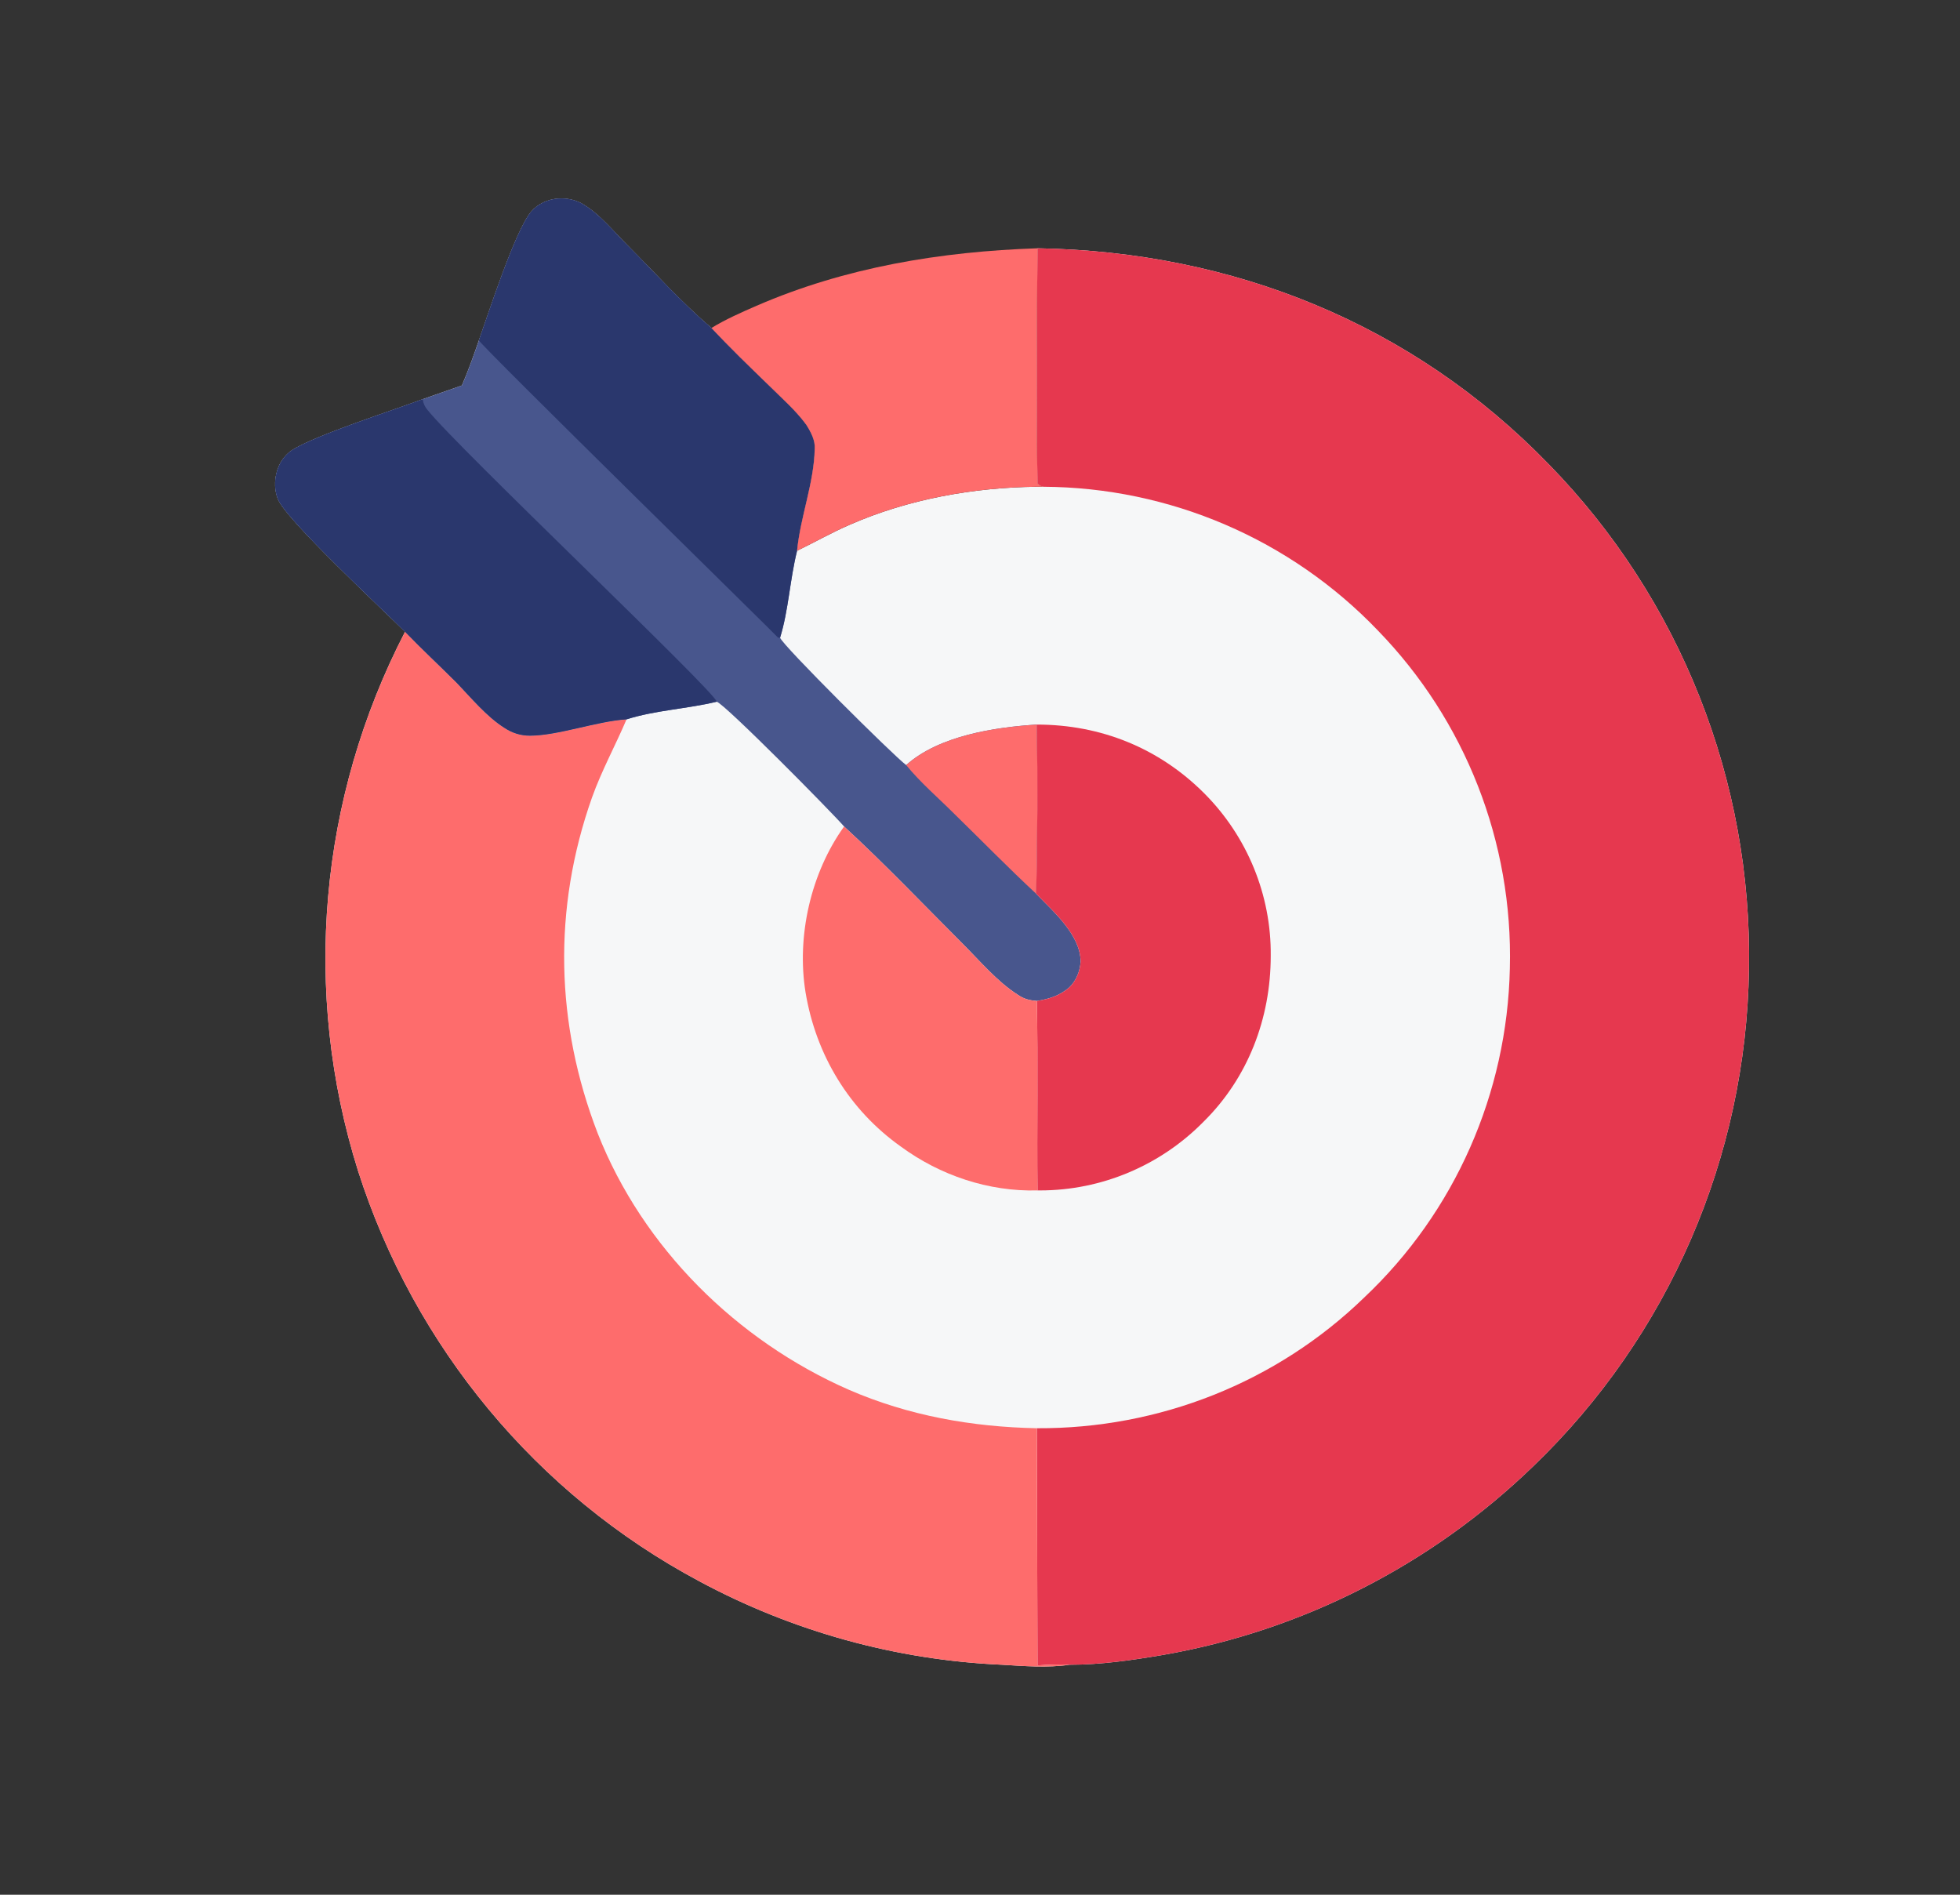
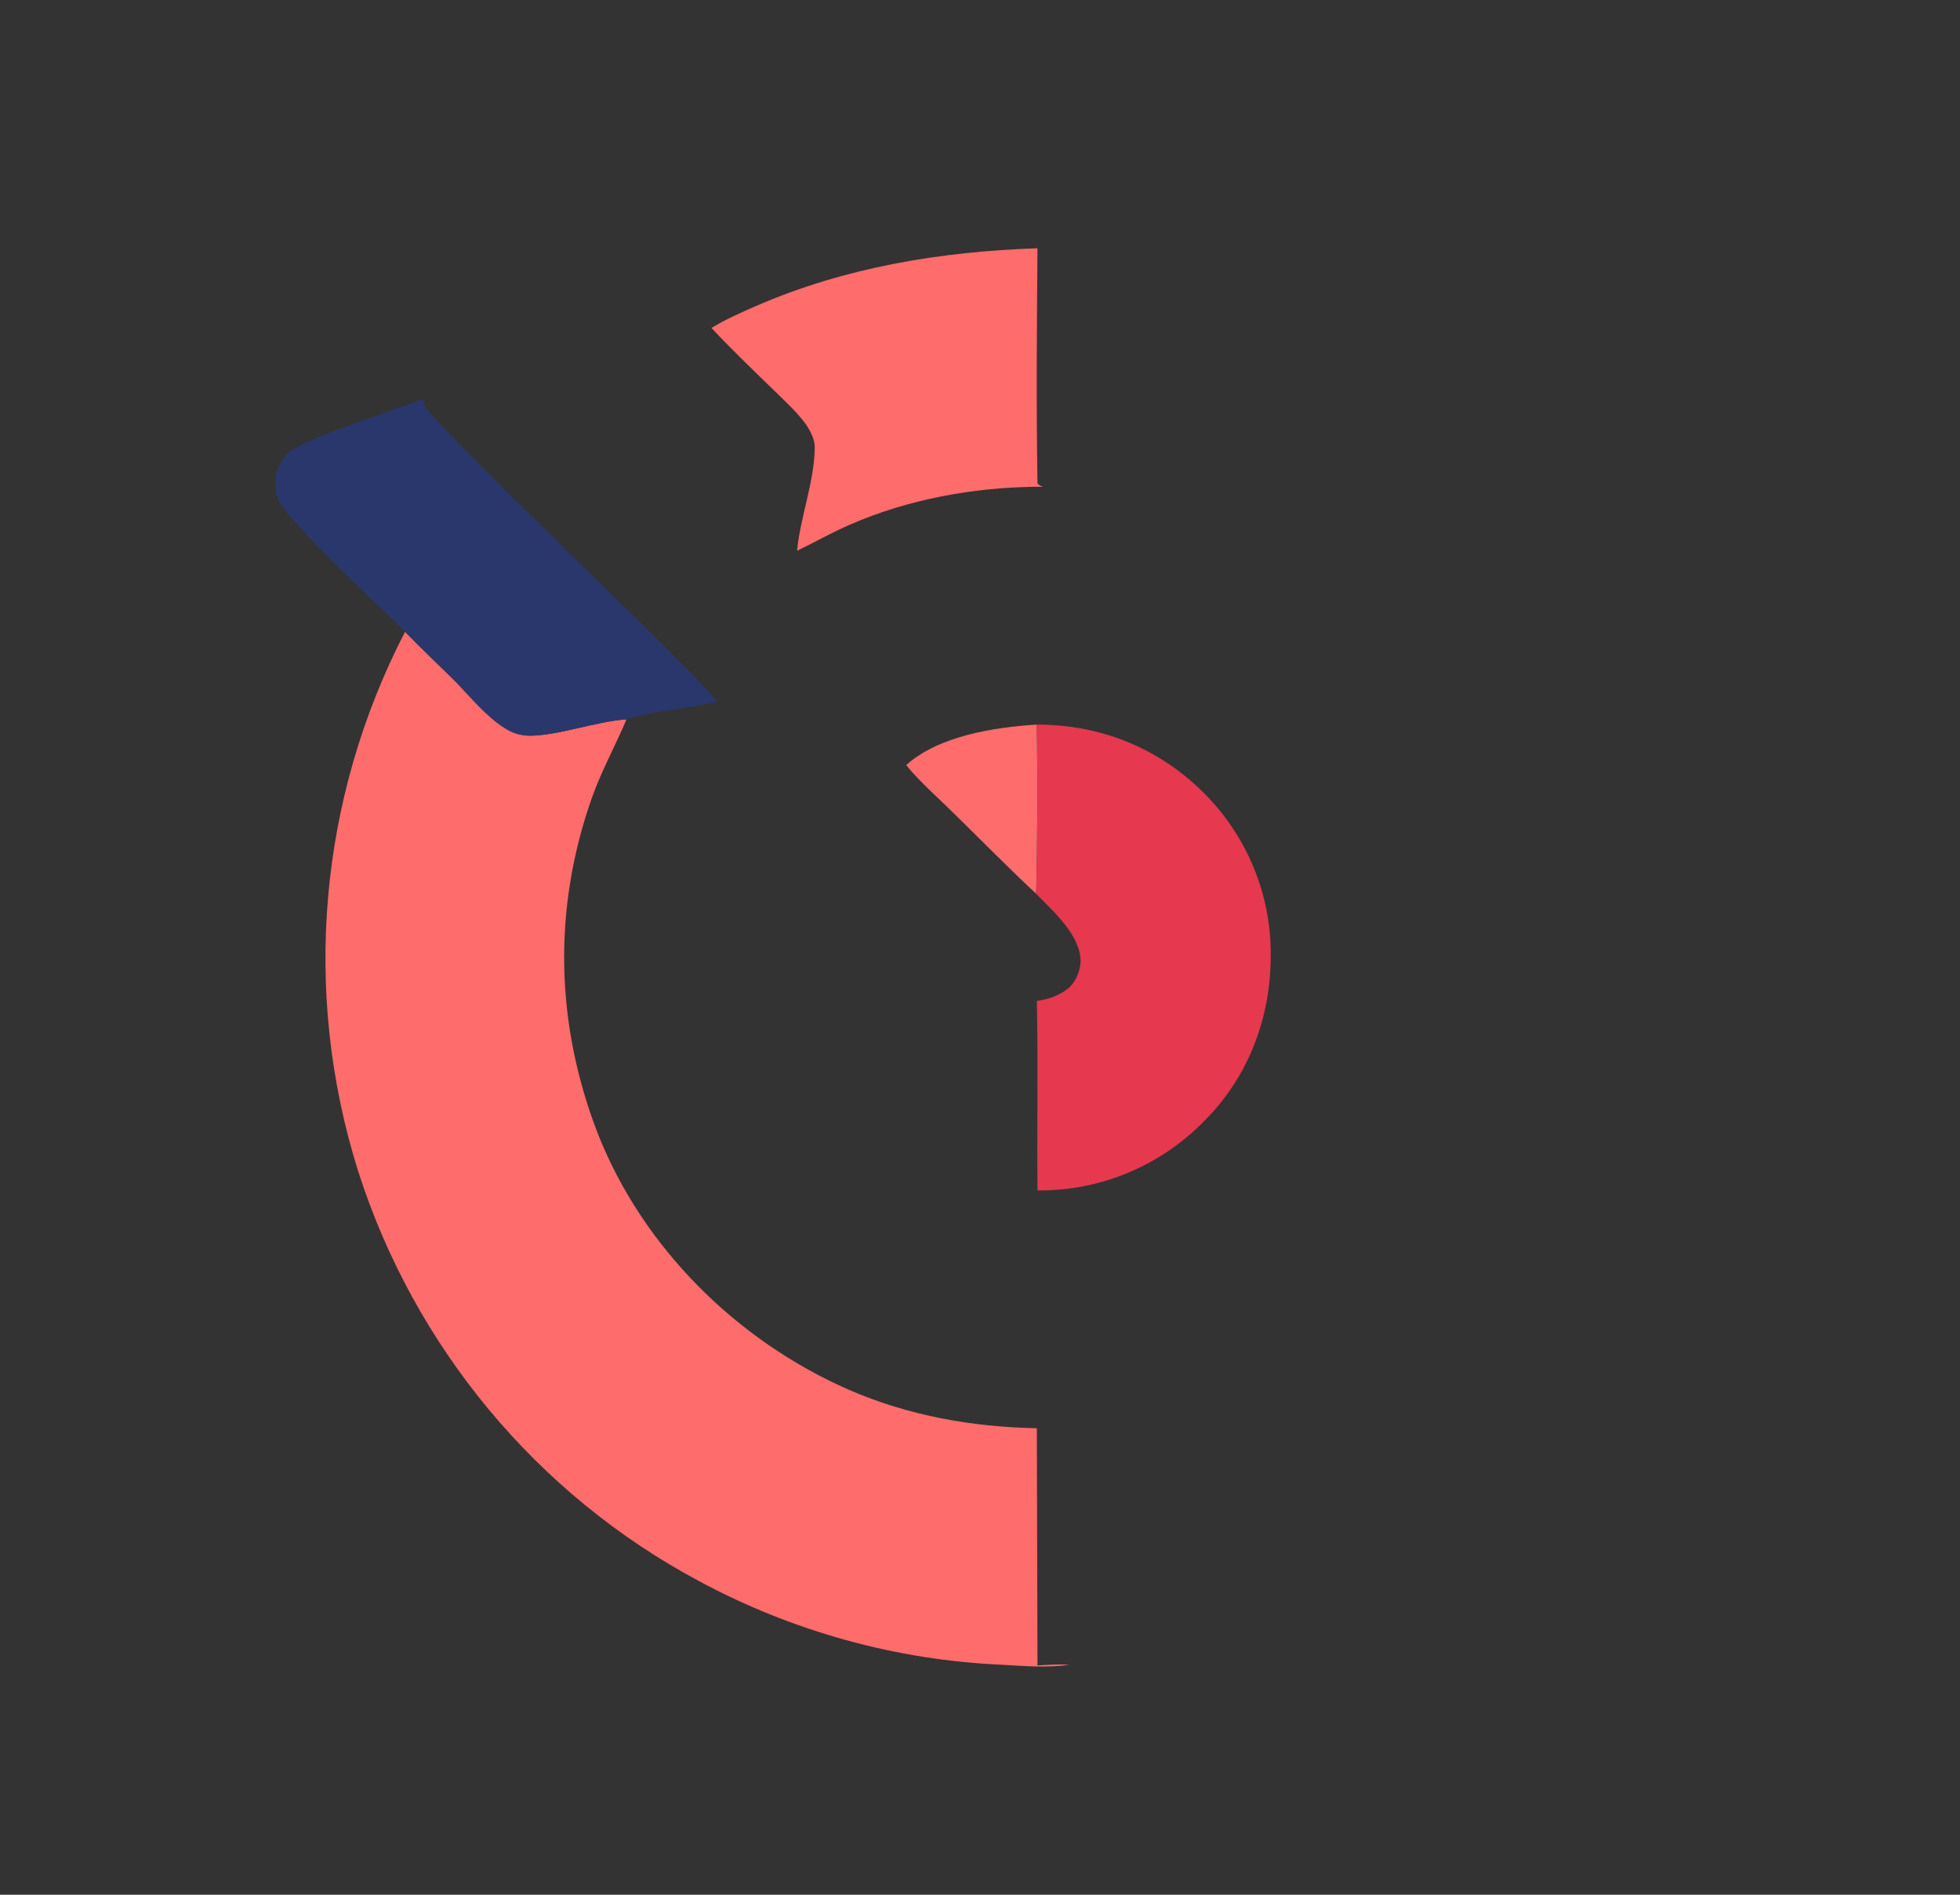
<svg xmlns="http://www.w3.org/2000/svg" viewBox="0 0 300 290" width="300" height="290">
  <rect x="0" y="0" width="300" height="290" fill="#333333" stroke="none" />
  <defs>
    <clipPath clipPathUnits="userSpaceOnUse" id="cp1">
      <path d="m0 0h300v289.25h-300z" />
    </clipPath>
  </defs>
  <style>.a{fill:#f6f7f8}.b{fill:#e6384f}.c{fill:#fe6c6c}.d{fill:#48568d}.e{fill:#2a376d}</style>
  <g clip-path="url(#cp1)">
-     <path class="a" d="m73.3 52.1c1.5-4.2 5.5-16.7 8-19.7 1-1.2 2.6-1.9 4.1-2 1.4-0.1 2.8 0.2 3.9 0.9 2.5 1.5 4.6 4.1 6.6 6.1 4.3 4.3 8.4 8.9 13 12.8 2.8 3 5.8 5.9 8.8 8.8 1.9 1.9 4.1 3.8 5.7 6 0.7 1.1 1.4 2.4 1.3 3.7-0.1 5.2-2.2 10.4-2.7 15.6 2.7-1.3 5.3-2.8 8.1-4 8.9-3.9 18.9-5.7 28.6-5.8h1c-0.4-0.1-0.6-0.2-0.9-0.5-0.2-12-0.1-24 0-36 29.8 0.5 57.4 11.5 78.3 33.1 20.1 20.6 31.1 48.4 30.6 77.2-0.4 28.8-12.3 56.2-33 76.1-15.6 15.1-35.4 25.2-56.7 28.9-4.7 0.8-9.5 1.5-14.3 1.5-3.4 0.5-6.9 0.2-10.3 0-16.2-0.7-32.1-5.1-46.4-12.8-24.9-13.3-43.6-35.9-52.2-62.8-8.6-27.4-6-57 7.2-82.5-3.4-3.4-18.4-17.3-19.5-20.4-0.6-1.6-0.5-3.4 0.2-5 0.4-0.9 1.1-1.8 2-2.4 3.6-2.3 15.5-6.1 20-7.8l6-2.1c1-2.3 1.8-4.6 2.6-6.9z" />
-     <path class="b" d="m158.8 38c29.8 0.5 57.4 11.5 78.3 33.1 20.1 20.6 31.1 48.4 30.6 77.2-0.4 28.8-12.3 56.2-33 76.1-15.6 15.1-35.4 25.2-56.7 28.9-4.7 0.8-9.5 1.5-14.3 1.5-1.6-0.1-3.3 0-4.9 0.1l-0.1-36.3c18.7 0.1 36.7-7 50.1-20 13.9-13.1 21.9-31.3 22.3-50.4 0.5-19.3-6.8-37.9-20.2-51.7-13.4-14-31.9-21.9-51.2-22-0.4-0.1-0.6-0.2-0.9-0.5-0.2-12-0.1-24 0-36z" />
    <path class="c" d="m62 96.7c2.6 2.7 5.3 5.2 7.9 7.8 2.2 2.3 4.6 5.2 7.3 6.9q1.8 1.2 3.9 1.2c4.3 0 10.2-2.2 14.8-2.5-1.7 4-3.8 7.8-5.3 12-6 17-5.6 34.6 0.9 51.4 6.9 17.5 21.3 31.7 38.4 39.2 9.2 4 18.9 5.7 28.8 5.9l0.1 36.3c1.6-0.1 3.3-0.2 4.9-0.1-3.4 0.5-6.9 0.2-10.3 0-16.2-0.7-32.1-5.1-46.4-12.8-24.9-13.3-43.6-35.9-52.2-62.8-8.6-27.4-6-57 7.2-82.5z" />
-     <path class="d" d="m73.3 52.1c1.5-4.2 5.5-16.7 8-19.7 1-1.2 2.6-1.9 4.1-2 1.4-0.1 2.8 0.2 3.9 0.9 2.5 1.5 4.6 4.1 6.6 6.1 4.3 4.3 8.4 8.9 13 12.8 2.8 3 5.8 5.9 8.8 8.8 1.9 1.9 4.1 3.8 5.7 6 0.7 1.1 1.4 2.4 1.3 3.7-0.1 5.2-2.2 10.4-2.7 15.6-1.1 4.4-1.3 9.1-2.6 13.3 0.3 1.1 17.3 18 19.3 19.5 5-4.5 13.6-5.8 20-6.2q0.2 13-0.1 25.9c2.6 2.7 6.8 6.3 6.8 10.4-0.1 1.4-0.6 2.8-1.7 3.9-1.5 1.3-3.1 1.8-5 2.1-1.2-0.1-2-0.3-3-1-3.1-2-5.7-5.1-8.3-7.7-6-6-11.9-12.2-18.2-18-2-2.3-18.2-18.7-19.5-19.1-4.5 1.1-9.4 1.3-13.8 2.7-4.6 0.3-10.5 2.5-14.8 2.5q-2.1 0-3.9-1.2c-2.7-1.7-5.1-4.6-7.3-6.9-2.6-2.6-5.3-5.1-7.9-7.8-3.4-3.4-18.4-17.3-19.5-20.4-0.6-1.6-0.5-3.4 0.2-5 0.4-0.9 1.1-1.8 2-2.4 3.6-2.3 15.5-6.1 20-7.8l6-2.1c1-2.3 1.8-4.6 2.6-6.9z" />
    <path class="e" d="m62 96.7c-3.4-3.4-18.4-17.3-19.5-20.4-0.6-1.6-0.5-3.4 0.2-5 0.4-0.9 1.1-1.8 2-2.4 3.6-2.3 15.5-6.1 20-7.8 0.1 0.7 0.3 1.1 0.7 1.6 4.5 5.7 44.1 43.2 44.3 44.7-4.5 1.1-9.4 1.3-13.8 2.7-4.6 0.3-10.5 2.5-14.8 2.5q-2.1 0-3.9-1.2c-2.7-1.7-5.1-4.6-7.3-6.9-2.6-2.6-5.3-5.1-7.9-7.8z" />
-     <path class="e" d="m73.3 52.1c1.5-4.2 5.5-16.7 8-19.7 1-1.2 2.6-1.9 4.1-2 1.4-0.1 2.8 0.2 3.9 0.9 2.5 1.5 4.6 4.1 6.6 6.1 4.3 4.3 8.4 8.9 13 12.8 2.8 3 5.8 5.9 8.8 8.8 1.9 1.9 4.1 3.8 5.7 6 0.7 1.1 1.4 2.4 1.3 3.7-0.1 5.2-2.2 10.4-2.7 15.6-1.1 4.4-1.3 9.1-2.6 13.3-0.1 0-0.2 0-0.3 0 0-0.1-45.2-44.4-45.8-45.5z" />
    <path class="c" d="m138.7 117.1c5-4.5 13.6-5.8 20-6.2q0.2 13-0.1 25.9c-4.3-4-8.4-8.2-12.6-12.3-2.4-2.4-5.1-4.7-7.3-7.4z" />
    <path class="b" d="m158.7 110.9c9.8 0 18.7 3.6 25.6 10.5 6.6 6.6 10.3 15.6 10.2 24.9 0 9.6-3.5 18.7-10.3 25.4-6.6 6.7-15.6 10.5-25 10.5q-0.2 0-0.4 0c-0.1-9.6 0.1-19.4-0.1-29 1.9-0.3 3.5-0.8 5-2.1 1.1-1.1 1.6-2.5 1.7-3.9 0-4.1-4.2-7.7-6.8-10.4q0.3-12.9 0.1-25.9z" />
-     <path class="c" d="m129.2 126.5c6.3 5.8 12.2 12 18.2 18 2.6 2.6 5.2 5.7 8.3 7.7 1 0.7 1.8 0.9 3 1 0.2 9.6 0 19.4 0.1 29-7.5 0.2-14.9-2.3-20.9-6.7-7.9-5.6-13-14-14.6-23.6-1.4-8.6 0.8-18.3 5.9-25.4z" />
    <path class="c" d="m108.9 50.2c2.1-1.3 4.6-2.4 6.9-3.4 13.6-5.9 28.2-8.3 43-8.8-0.1 12-0.2 24 0 36 0.3 0.3 0.5 0.4 0.9 0.5h-1c-9.7 0.1-19.7 1.9-28.6 5.8-2.8 1.2-5.4 2.7-8.1 4 0.5-5.2 2.6-10.4 2.7-15.6 0.1-1.3-0.6-2.6-1.3-3.7-1.6-2.2-3.8-4.1-5.7-6-3-2.9-6-5.8-8.8-8.8z" />
  </g>
</svg>